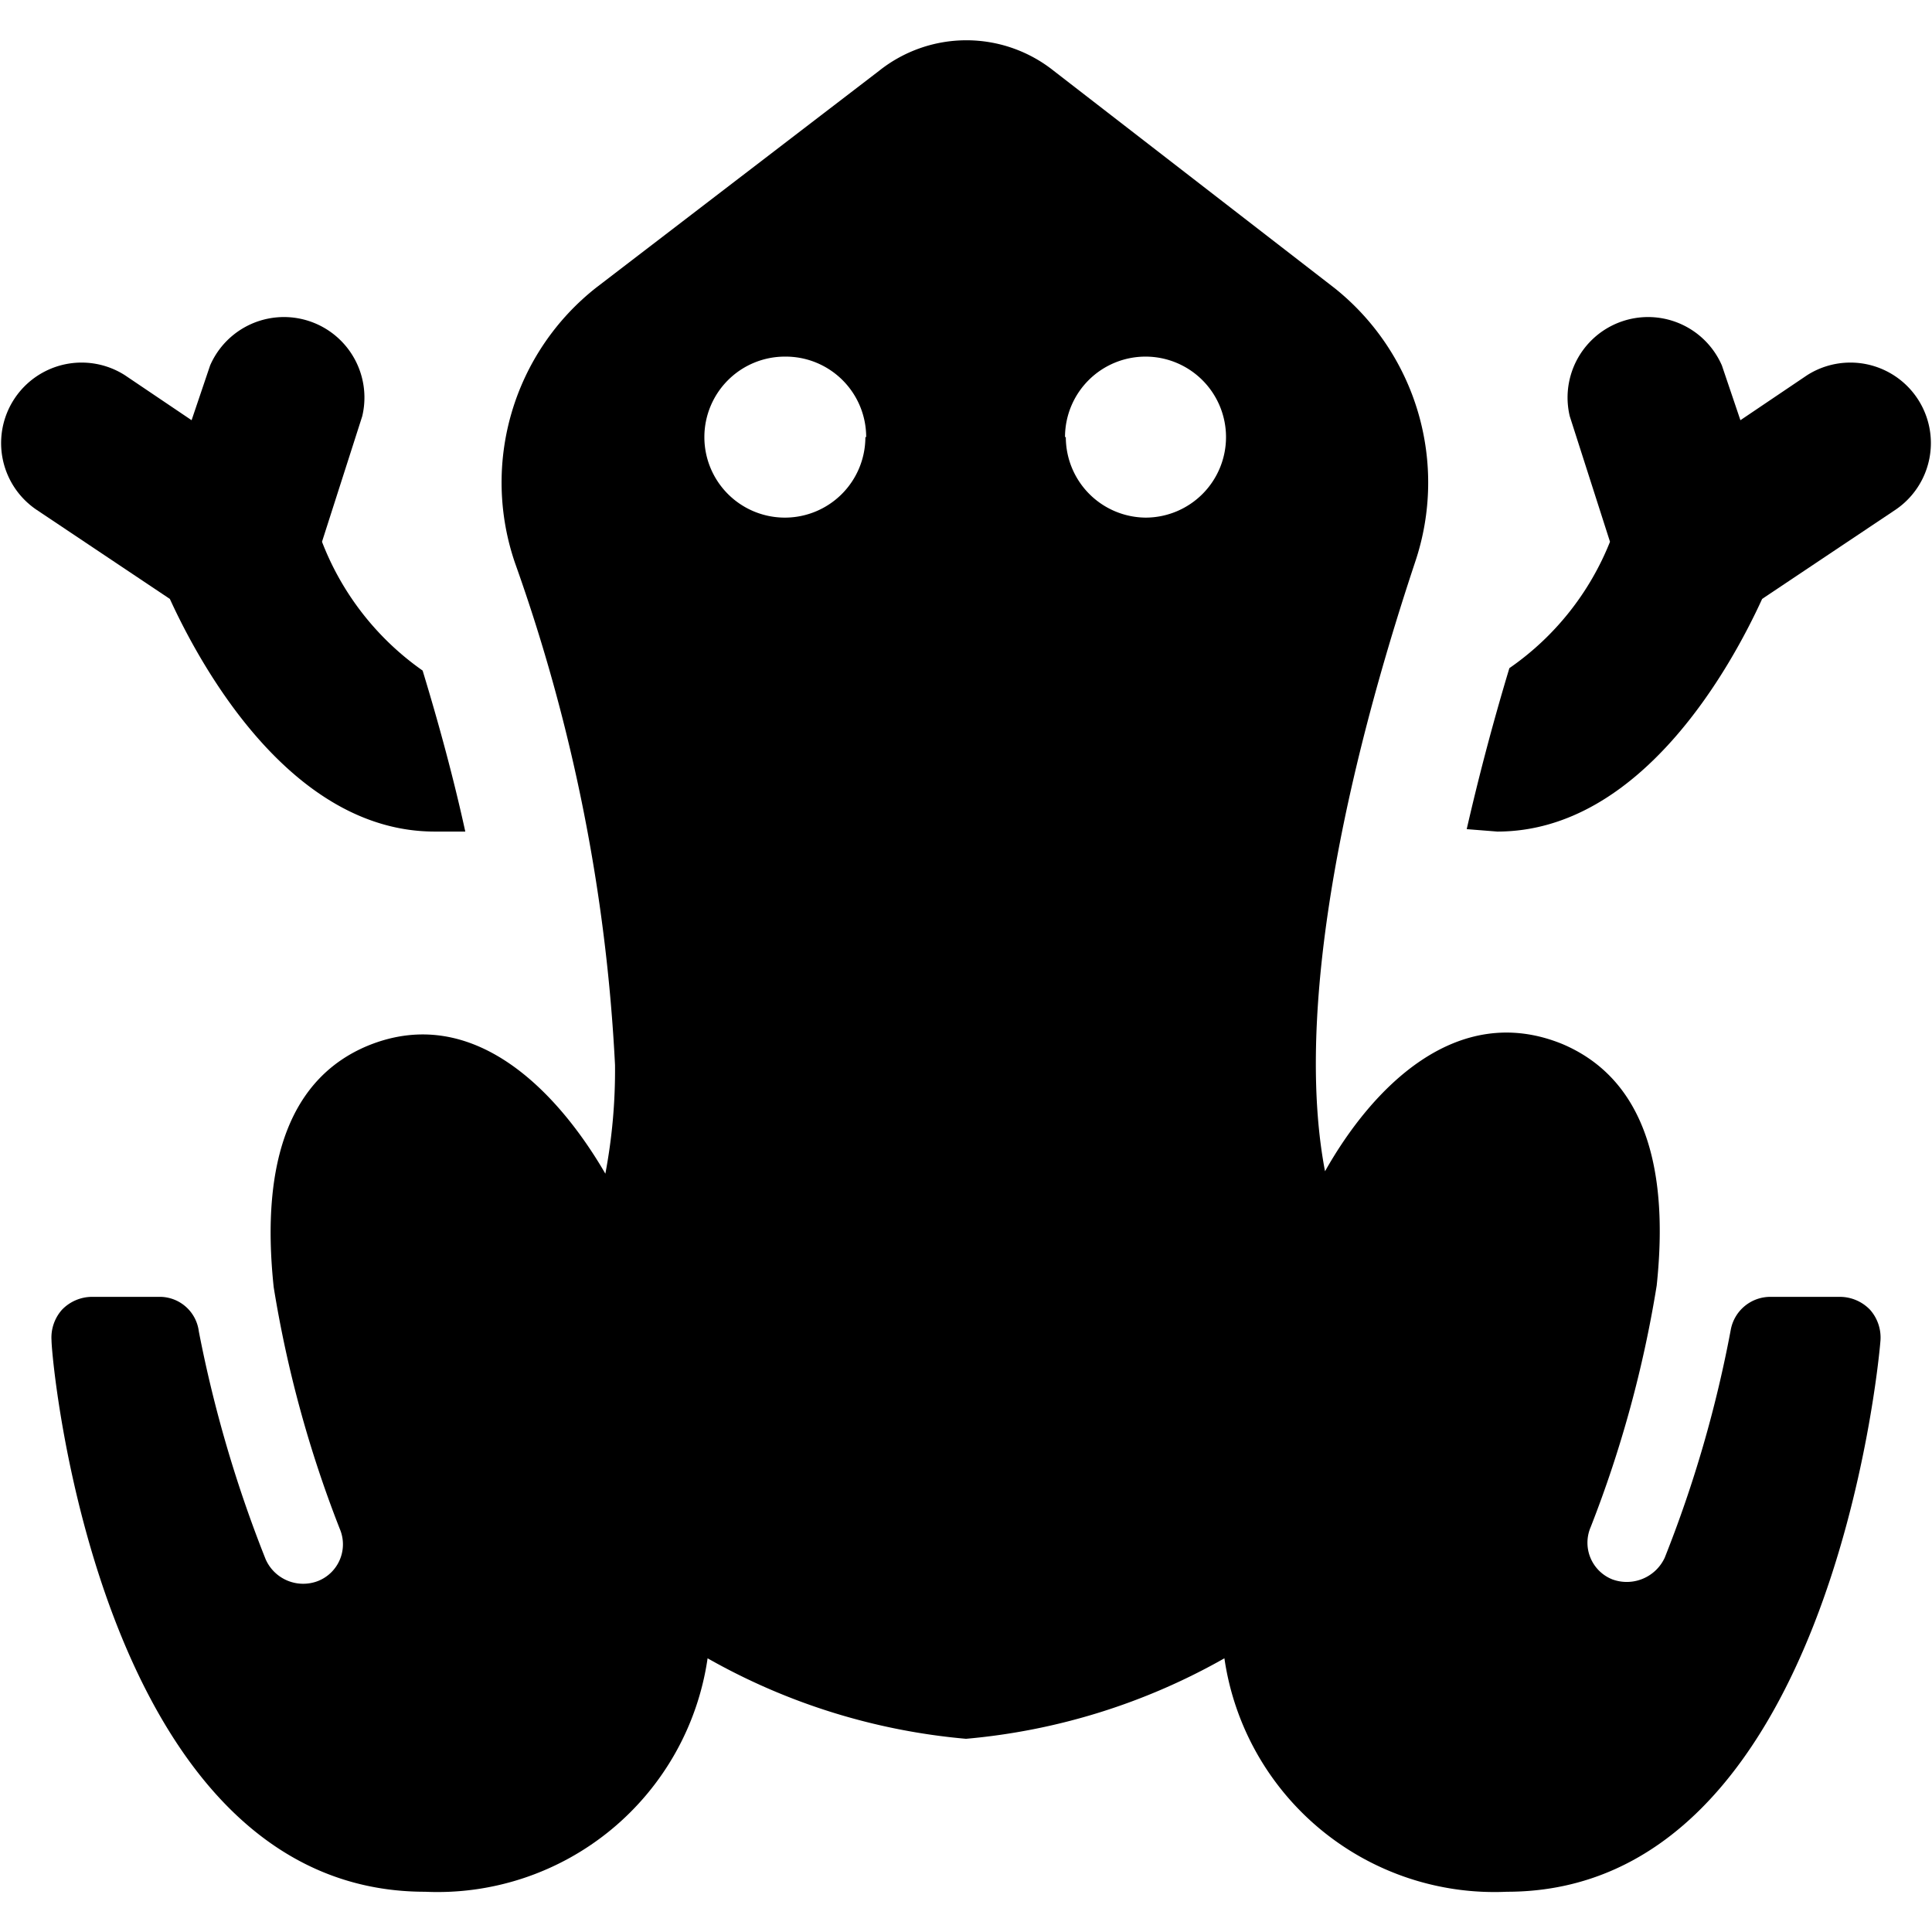
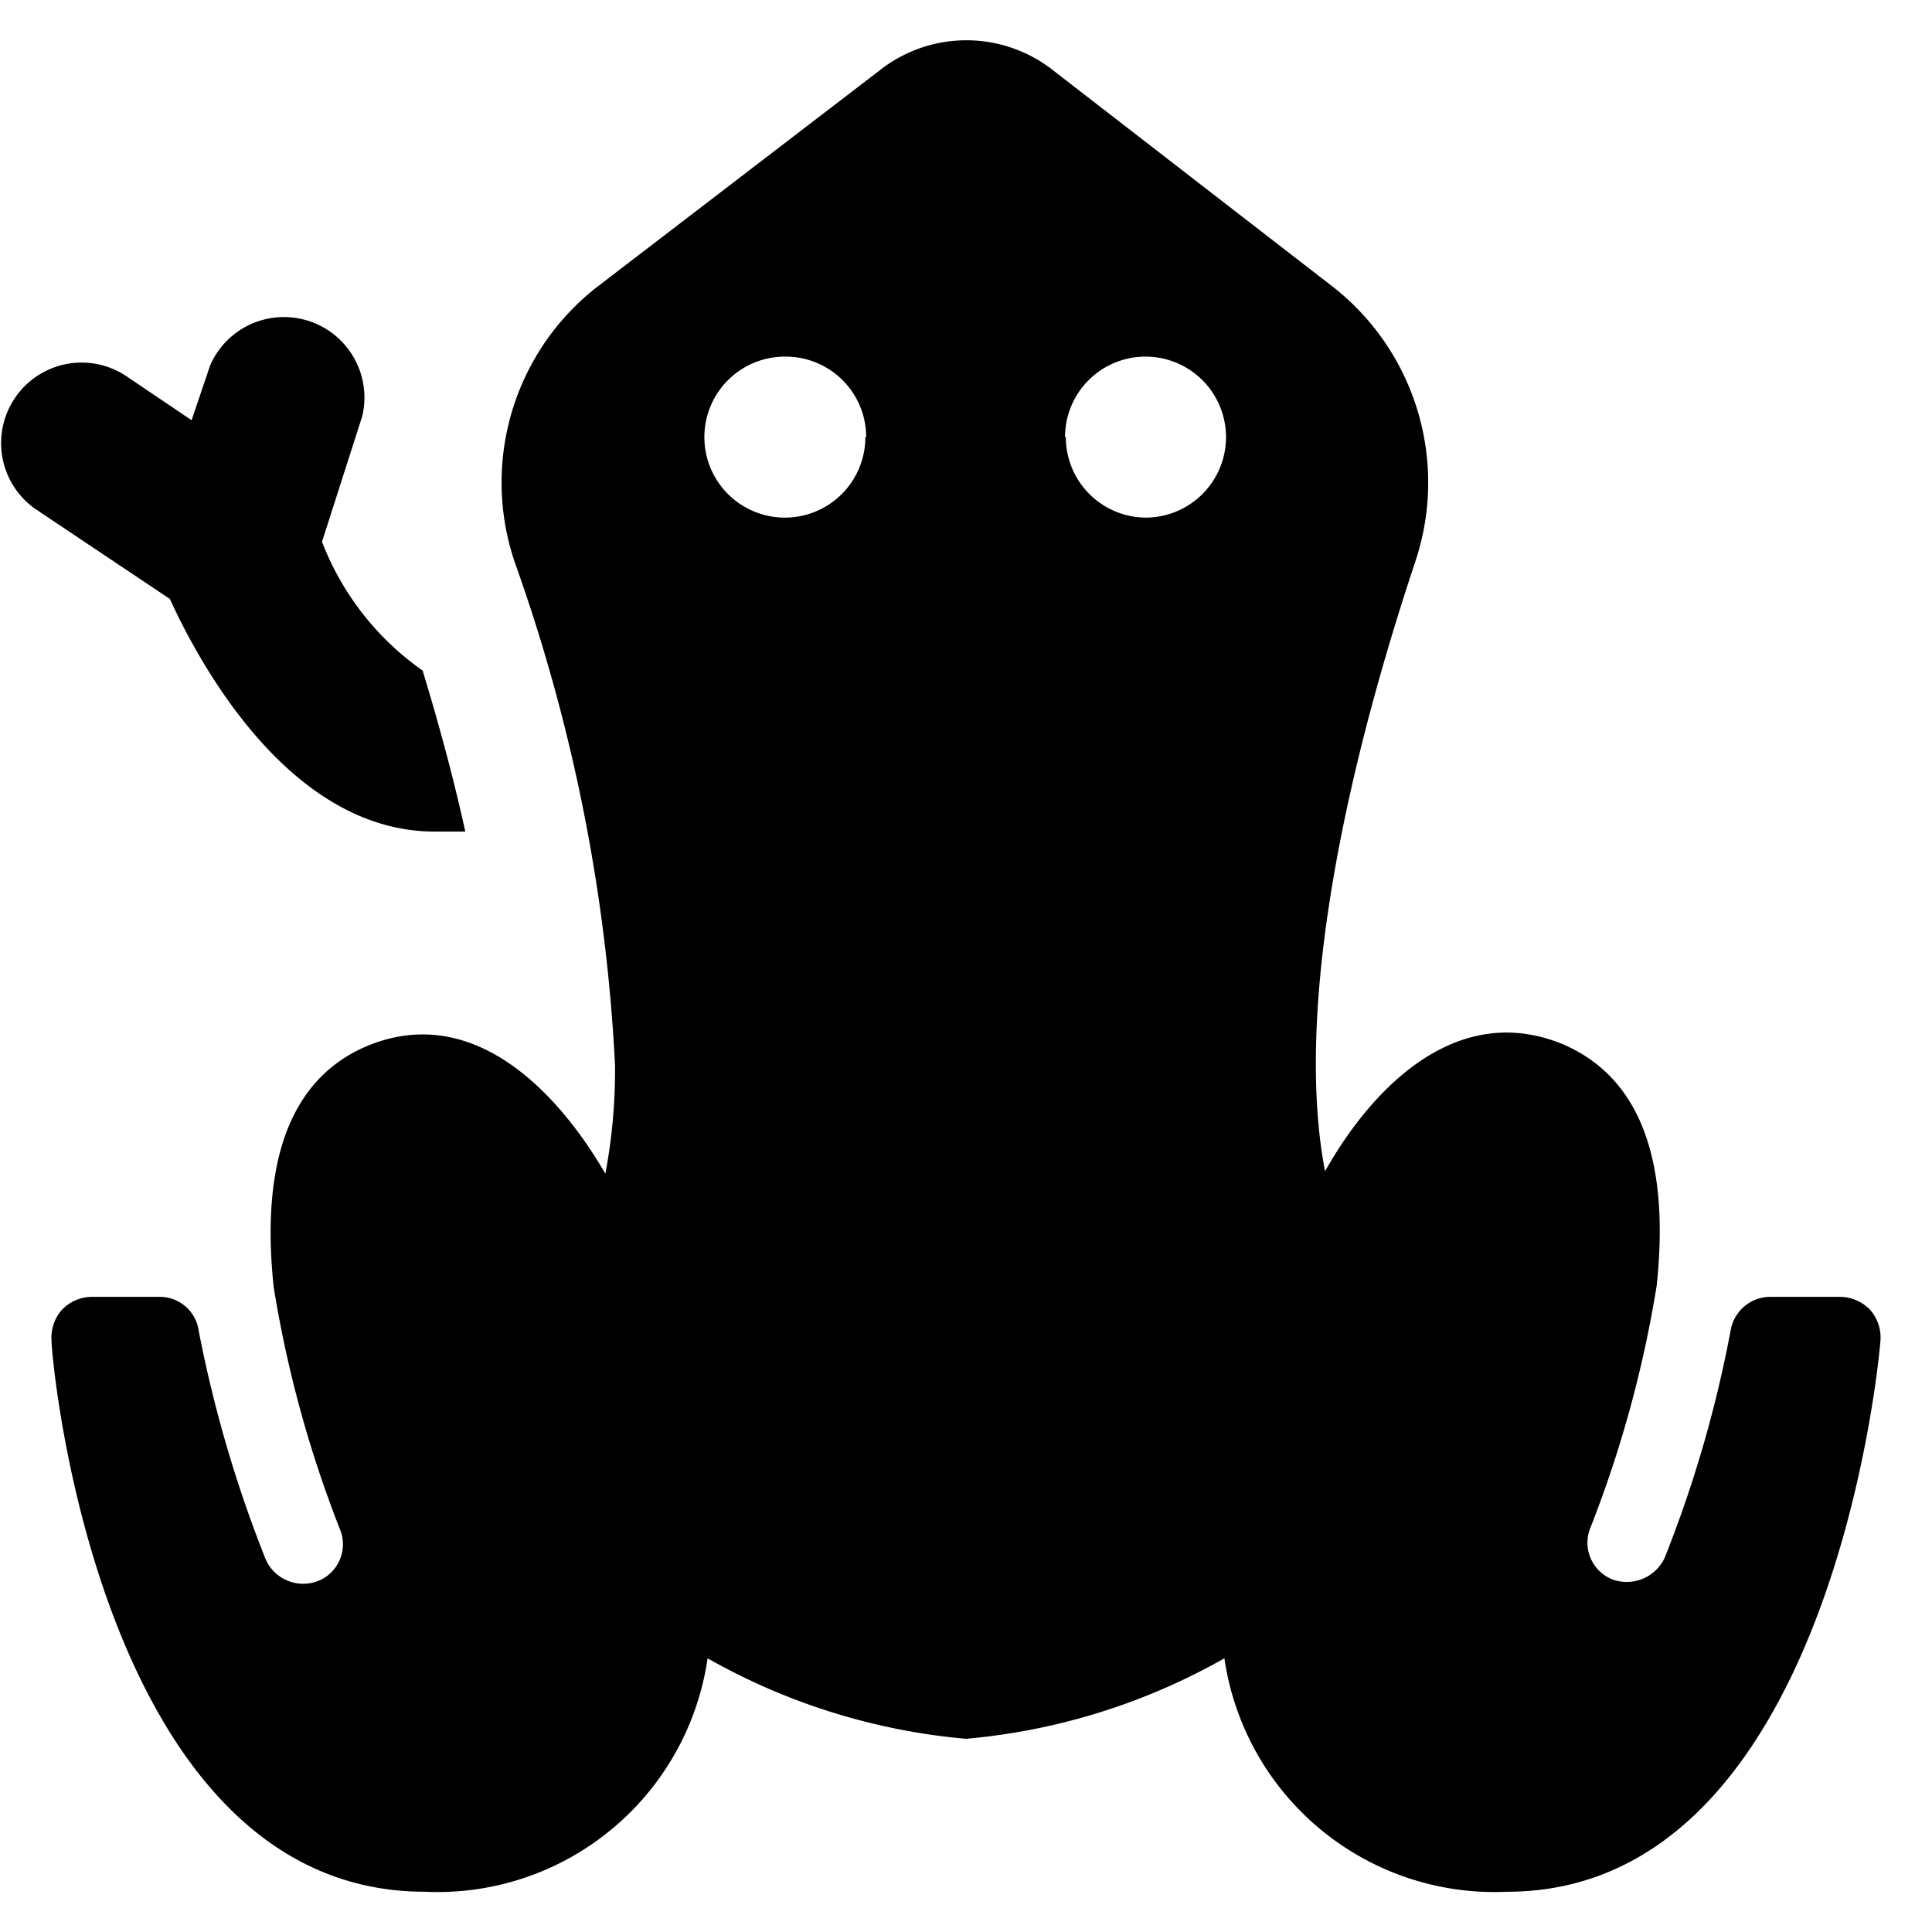
<svg xmlns="http://www.w3.org/2000/svg" viewBox="0 0 24 24">
  <g>
    <path d="m4 6.73 0.5 -1.56a1 1 0 0 0 -1.89 -0.63l-0.23 0.68 -0.83 -0.56a1 1 0 0 0 -1.1 1.67l1.66 1.11c0.38 0.83 1.5 2.89 3.29 2.89l0.38 0c-0.14 -0.64 -0.32 -1.31 -0.53 -2A3.48 3.48 0 0 1 4 6.73Z" fill="#000000" stroke-width="1" />
-     <path d="M18.6 10.33c1.79 0 2.91 -2.06 3.29 -2.89l1.66 -1.11a1 1 0 0 0 -1.1 -1.67l-0.83 0.56 -0.23 -0.68a1 1 0 0 0 -1.89 0.63l0.5 1.56a3.47 3.47 0 0 1 -1.25 1.57c-0.22 0.73 -0.39 1.39 -0.53 2Z" fill="#000000" stroke-width="1" />
    <path d="M23.23 16.27a0.52 0.52 0 0 0 -0.37 -0.16H22a0.5 0.5 0 0 0 -0.5 0.41 15.25 15.25 0 0 1 -0.82 2.83 0.52 0.52 0 0 1 -0.65 0.27 0.49 0.49 0 0 1 -0.27 -0.65 14.57 14.57 0 0 0 0.82 -3c0.17 -1.6 -0.23 -2.6 -1.17 -3 -1.32 -0.54 -2.37 0.55 -2.95 1.58 -0.33 -1.72 0.06 -4.38 1.12 -7.57a3.09 3.09 0 0 0 -1 -3.4L13.09 0.88a1.74 1.74 0 0 0 -2.17 0L7.41 3.57A3.08 3.08 0 0 0 6.4 7a21.81 21.81 0 0 1 1.24 6.23 6.91 6.91 0 0 1 -0.12 1.35c-0.58 -1 -1.63 -2.13 -2.95 -1.59 -0.94 0.39 -1.34 1.4 -1.17 3a14.57 14.57 0 0 0 0.82 3 0.49 0.49 0 0 1 -0.27 0.65 0.51 0.51 0 0 1 -0.65 -0.27 15.76 15.76 0 0 1 -0.83 -2.83 0.49 0.49 0 0 0 -0.47 -0.43h-0.86a0.52 0.52 0 0 0 -0.37 0.16 0.52 0.52 0 0 0 -0.13 0.38c0 0.28 0.61 6.85 4.64 6.85a3.39 3.39 0 0 0 3.51 -2.9 7.91 7.91 0 0 0 3.21 1 7.91 7.91 0 0 0 3.21 -1 3.39 3.39 0 0 0 3.51 2.9c4 0 4.62 -6.57 4.64 -6.85a0.52 0.52 0 0 0 -0.13 -0.38Zm-10 -10.84a1 1 0 1 1 1 1 1 1 0 0 1 -0.99 -1Zm-2.48 0a1 1 0 1 1 -1 -1 1 1 0 0 1 1.01 1Z" fill="#000000" stroke-width="1" />
  </g>
</svg>